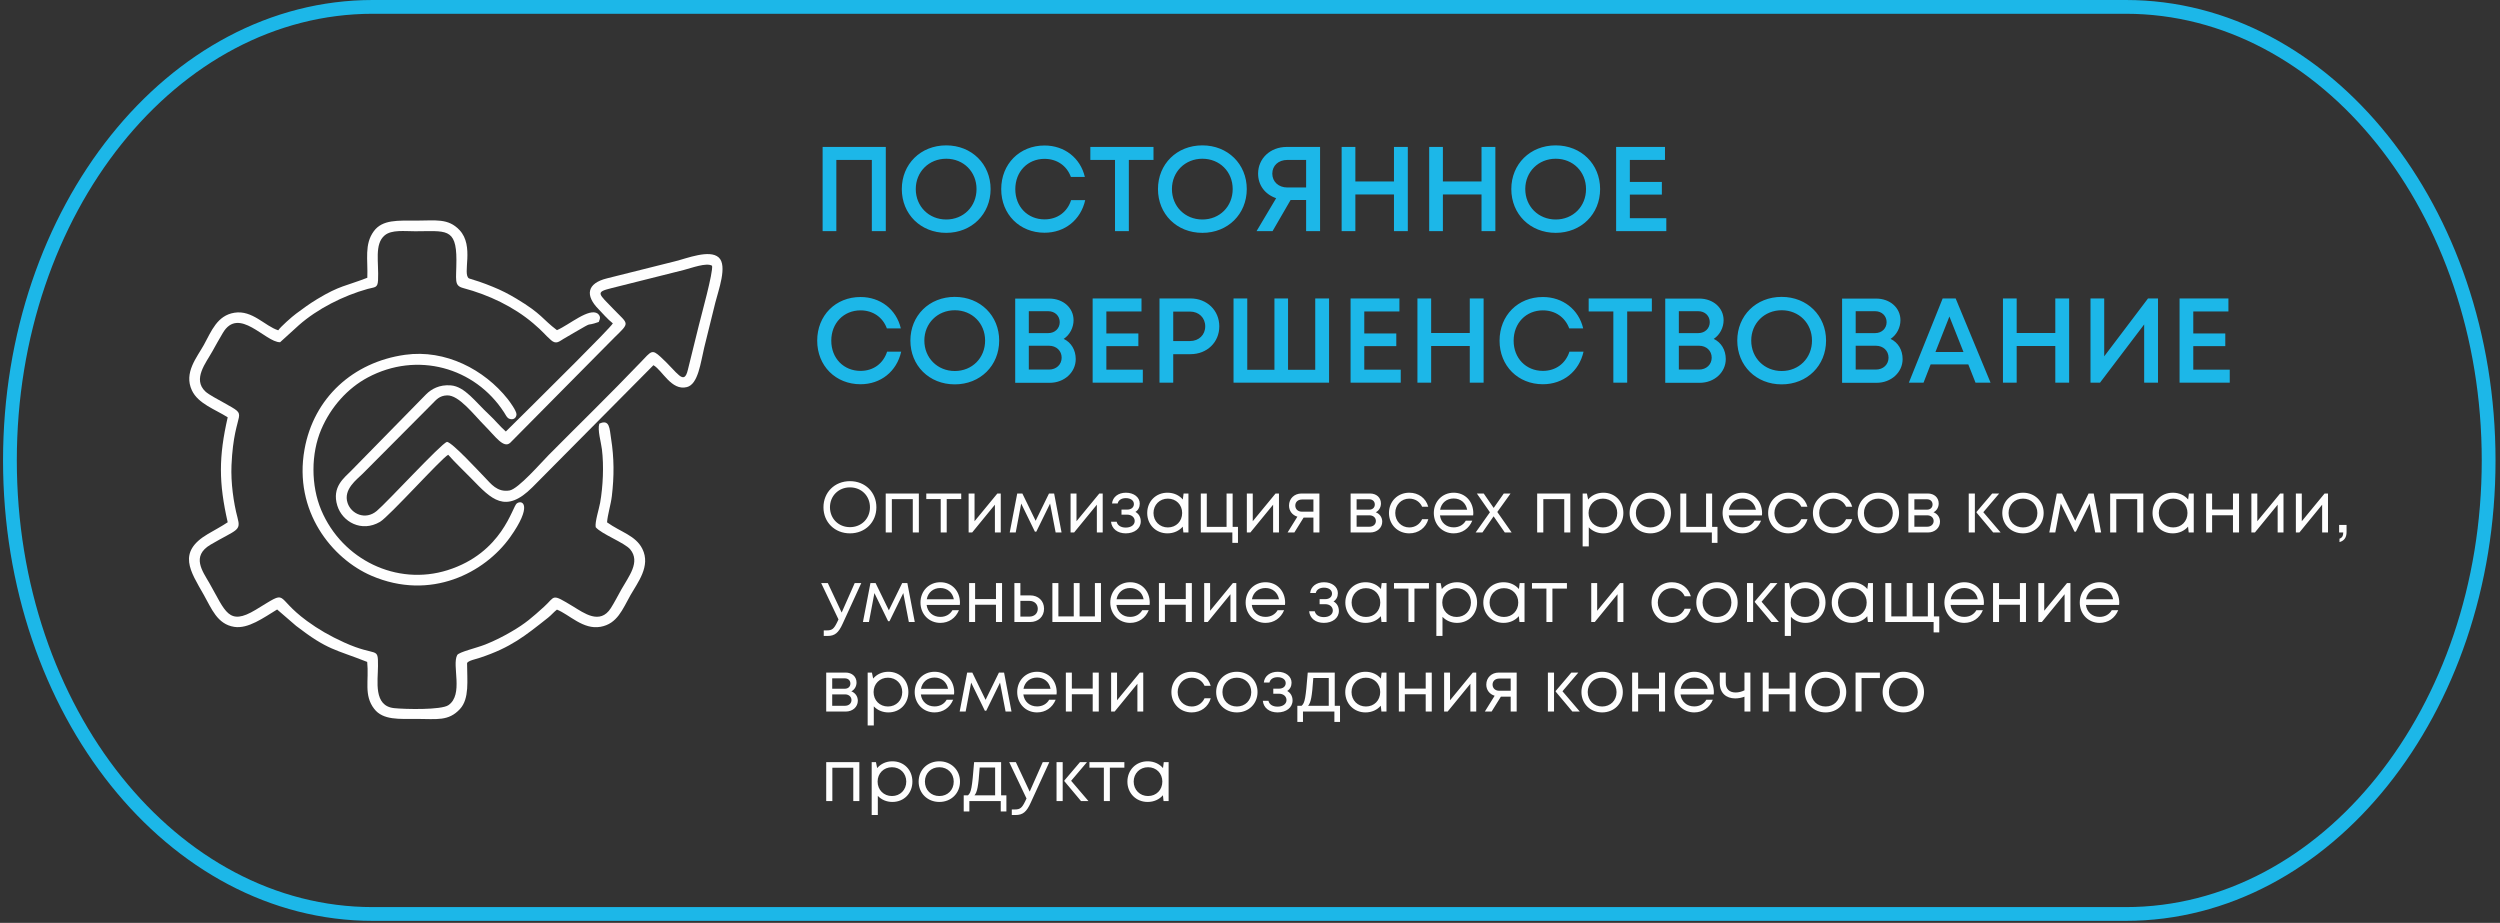
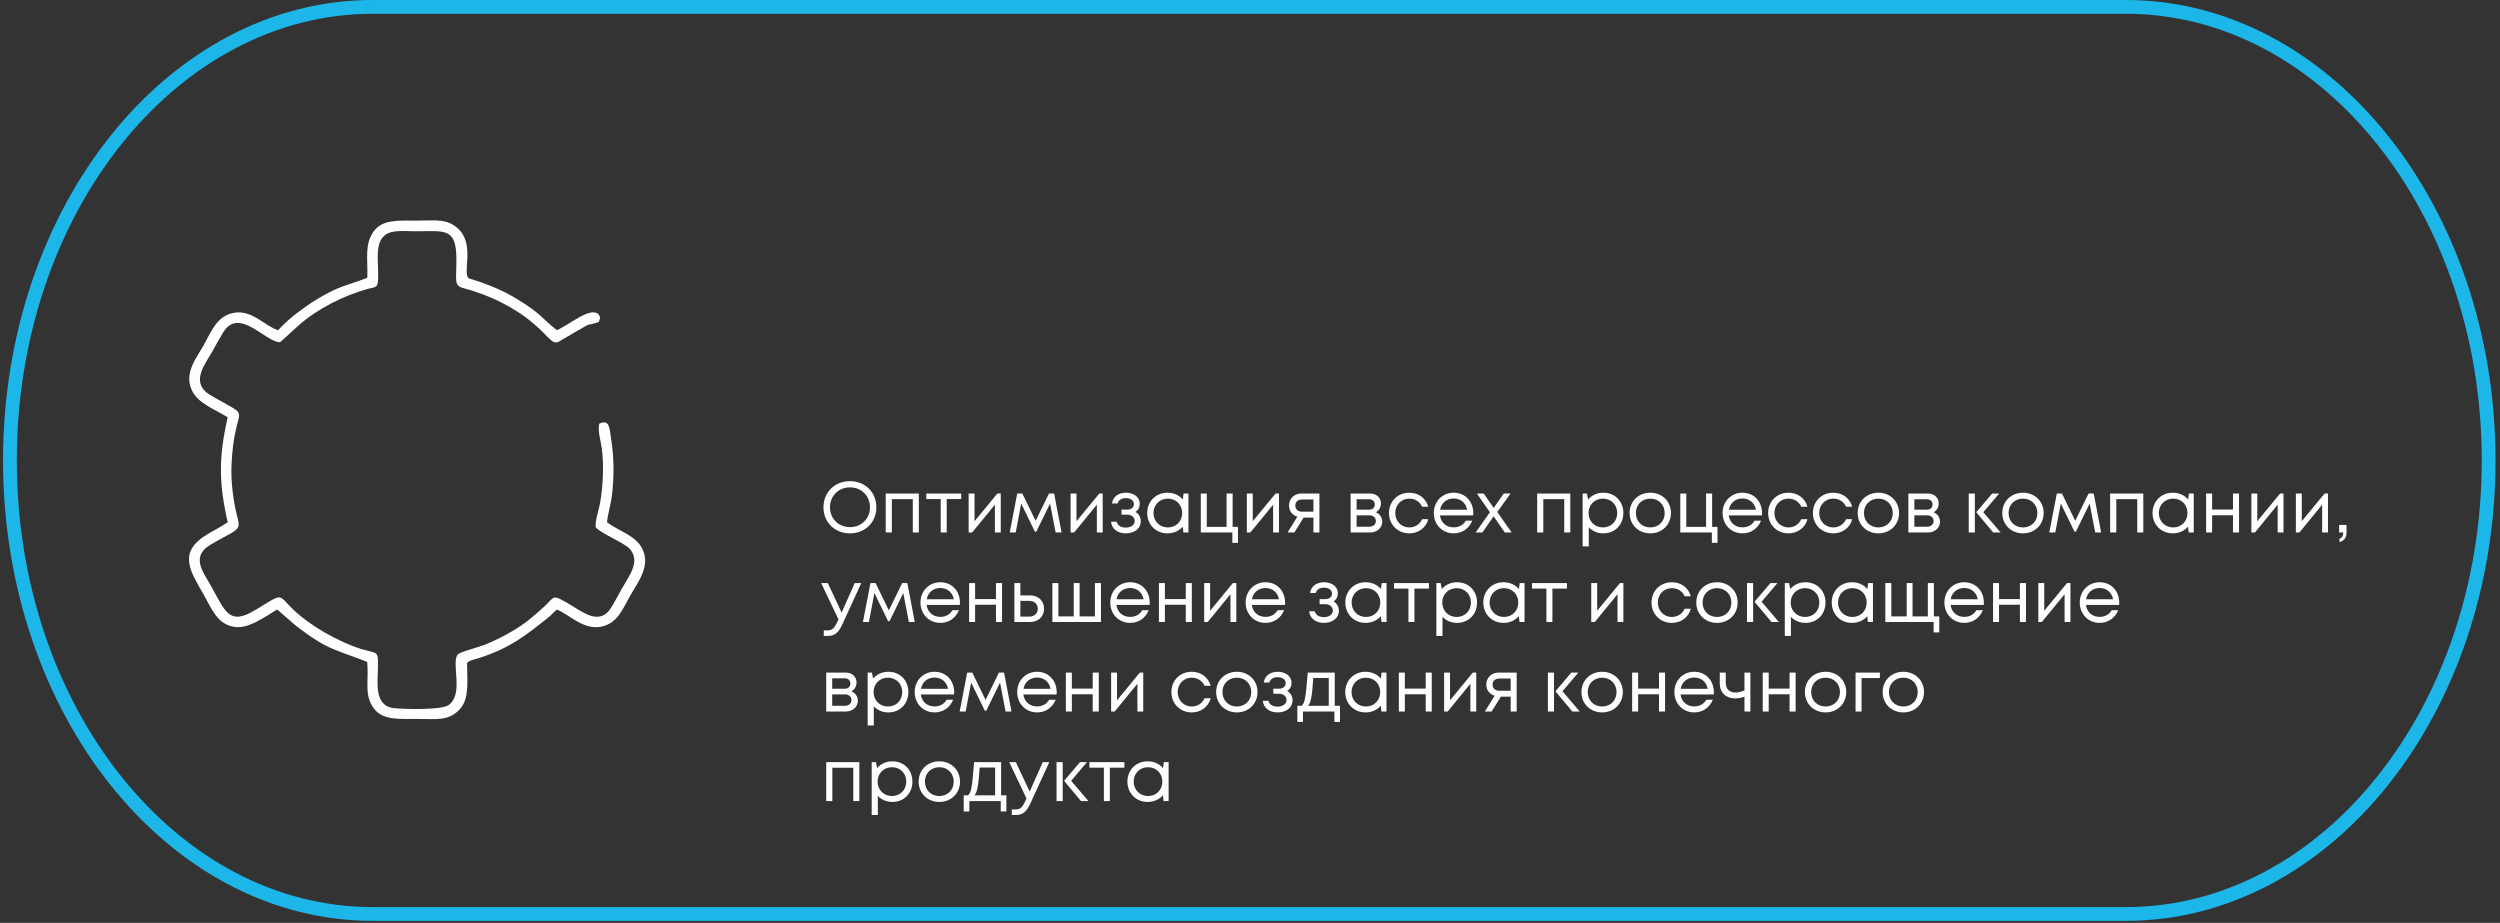
<svg xmlns="http://www.w3.org/2000/svg" width="363" height="134" viewBox="0 0 363 134" fill="none">
  <rect x="0" y="0" width="363" height="134" fill="#333333" stroke="none" />
  <path d="M308.666 1H54.125C25.028 1 1.441 30.484 1.441 66.855C1.441 103.226 25.028 132.71 54.125 132.71H308.666C337.762 132.71 361.35 103.226 361.35 66.855C361.35 30.484 337.762 1 308.666 1Z" stroke="#1CB7E8" stroke-width="2" stroke-miterlimit="22.926" />
-   <path d="M119.444 21.335H128.617V33.565H126.59V23.222H121.436V33.565H119.444V21.335ZM137.389 33.81C133.668 33.81 130.942 31.084 130.942 27.45C130.942 23.834 133.668 21.108 137.389 21.108C141.093 21.108 143.836 23.834 143.836 27.45C143.836 31.084 141.093 33.81 137.389 33.81ZM137.389 31.871C139.905 31.871 141.792 29.984 141.792 27.45C141.792 24.934 139.905 23.048 137.389 23.048C134.873 23.048 132.969 24.952 132.969 27.45C132.969 29.966 134.873 31.871 137.389 31.871ZM151.666 33.792C148.05 33.792 145.377 31.119 145.377 27.468C145.377 23.799 148.05 21.126 151.666 21.126C154.549 21.126 156.873 22.925 157.519 25.686H155.492C154.898 24.061 153.466 23.065 151.666 23.065C149.22 23.065 147.421 24.917 147.421 27.468C147.421 30.019 149.22 31.853 151.666 31.853C153.536 31.853 154.968 30.787 155.527 29.058H157.572C156.925 31.941 154.601 33.792 151.666 33.792ZM167.489 21.335V23.222H163.908V33.565H161.899V23.222H158.317V21.335H167.489ZM174.584 33.81C170.863 33.81 168.137 31.084 168.137 27.45C168.137 23.834 170.863 21.108 174.584 21.108C178.288 21.108 181.031 23.834 181.031 27.45C181.031 31.084 178.288 33.81 174.584 33.81ZM174.584 31.871C177.1 31.871 178.987 29.984 178.987 27.45C178.987 24.934 177.1 23.048 174.584 23.048C172.068 23.048 170.164 24.952 170.164 27.45C170.164 29.966 172.068 31.871 174.584 31.871ZM186.835 21.335H191.674V33.565H189.648V29.04H187.394L184.773 33.565H182.449L185.297 28.778C183.672 28.219 182.676 26.891 182.676 25.214C182.676 23.013 184.441 21.335 186.835 21.335ZM186.922 27.223H189.648V23.222H186.922C185.629 23.222 184.738 24.044 184.738 25.214C184.738 26.385 185.647 27.223 186.922 27.223ZM202.406 21.335H204.415V33.565H202.406V28.237H196.798V33.565H194.806V21.335H196.798V26.35H202.406V21.335ZM215.117 21.335H217.126V33.565H215.117V28.237H209.509V33.565H207.517V21.335H209.509V26.35H215.117V21.335ZM225.889 33.81C222.167 33.81 219.442 31.084 219.442 27.45C219.442 23.834 222.167 21.108 225.889 21.108C229.593 21.108 232.336 23.834 232.336 27.45C232.336 31.084 229.593 33.81 225.889 33.81ZM225.889 31.871C228.404 31.871 230.291 29.984 230.291 27.45C230.291 24.934 228.404 23.048 225.889 23.048C223.373 23.048 221.468 24.952 221.468 27.45C221.468 29.966 223.373 31.871 225.889 31.871ZM236.654 31.678H241.948V33.565H234.662V21.335H241.756V23.222H236.654V26.42H241.301V28.254H236.654V31.678ZM124.948 55.792C121.331 55.792 118.658 53.119 118.658 49.468C118.658 45.799 121.331 43.126 124.948 43.126C127.83 43.126 130.154 44.925 130.8 47.686H128.774C128.18 46.061 126.747 45.065 124.948 45.065C122.502 45.065 120.702 46.917 120.702 49.468C120.702 52.019 122.502 53.853 124.948 53.853C126.817 53.853 128.25 52.787 128.809 51.058H130.853C130.206 53.941 127.883 55.792 124.948 55.792ZM138.635 55.81C134.913 55.81 132.188 53.084 132.188 49.45C132.188 45.834 134.913 43.108 138.635 43.108C142.339 43.108 145.082 45.834 145.082 49.45C145.082 53.084 142.339 55.81 138.635 55.81ZM138.635 53.871C141.151 53.871 143.038 51.984 143.038 49.45C143.038 46.934 141.151 45.048 138.635 45.048C136.119 45.048 134.215 46.952 134.215 49.45C134.215 51.966 136.119 53.871 138.635 53.871ZM154.449 49.206C155.55 49.73 156.196 50.831 156.196 52.141C156.196 54.063 154.537 55.583 152.423 55.583H147.408V43.353H152.335C154.379 43.353 155.882 44.698 155.882 46.498C155.882 47.546 155.34 48.629 154.449 49.206ZM153.873 46.777C153.873 45.869 153.174 45.187 152.213 45.187H149.383V48.367H152.213C153.174 48.367 153.873 47.686 153.873 46.777ZM152.318 53.661C153.383 53.661 154.152 52.927 154.152 51.931C154.152 50.935 153.383 50.202 152.318 50.202H149.383V53.661H152.318ZM160.644 53.678H165.938V55.565H158.652V43.335H165.745V45.222H160.644V48.42H165.291V50.254H160.644V53.678ZM172.868 43.335C175.244 43.335 177.043 45.065 177.043 47.389C177.043 49.695 175.261 51.425 172.868 51.425H170.352V55.565H168.36V43.335H172.868ZM172.78 49.52C174.091 49.52 174.999 48.612 174.999 47.389C174.999 46.148 174.091 45.24 172.78 45.24H170.352V49.52H172.78ZM190.972 43.335H192.981V55.565H179.109V43.335H181.101V53.696H185.049V43.335H187.024V53.696H190.972V43.335ZM198.094 53.678H203.388V55.565H196.103V43.335H203.196V45.222H198.094V48.42H202.742V50.254H198.094V53.678ZM213.411 43.335H215.42V55.565H213.411V50.237H207.802V55.565H205.811V43.335H207.802V48.35H213.411V43.335ZM224.025 55.792C220.409 55.792 217.736 53.119 217.736 49.468C217.736 45.799 220.409 43.126 224.025 43.126C226.908 43.126 229.232 44.925 229.878 47.686H227.851C227.257 46.061 225.825 45.065 224.025 45.065C221.579 45.065 219.78 46.917 219.78 49.468C219.78 52.019 221.579 53.853 224.025 53.853C225.895 53.853 227.327 52.787 227.886 51.058H229.93C229.284 53.941 226.96 55.792 224.025 55.792ZM239.848 43.335V45.222H236.267V55.565H234.258V45.222H230.676V43.335H239.848ZM248.835 49.206C249.936 49.73 250.582 50.831 250.582 52.141C250.582 54.063 248.922 55.583 246.808 55.583H241.794V43.353H246.721C248.765 43.353 250.268 44.698 250.268 46.498C250.268 47.546 249.726 48.629 248.835 49.206ZM248.258 46.777C248.258 45.869 247.56 45.187 246.599 45.187H243.768V48.367H246.599C247.56 48.367 248.258 47.686 248.258 46.777ZM246.703 53.661C247.769 53.661 248.538 52.927 248.538 51.931C248.538 50.935 247.769 50.202 246.703 50.202H243.768V53.661H246.703ZM258.698 55.81C254.977 55.81 252.251 53.084 252.251 49.45C252.251 45.834 254.977 43.108 258.698 43.108C262.402 43.108 265.145 45.834 265.145 49.45C265.145 53.084 262.402 55.81 258.698 55.81ZM258.698 53.871C261.214 53.871 263.101 51.984 263.101 49.45C263.101 46.934 261.214 45.048 258.698 45.048C256.183 45.048 254.278 46.952 254.278 49.45C254.278 51.966 256.183 53.871 258.698 53.871ZM274.513 49.206C275.614 49.73 276.26 50.831 276.26 52.141C276.26 54.063 274.6 55.583 272.486 55.583H267.472V43.353H272.399C274.443 43.353 275.946 44.698 275.946 46.498C275.946 47.546 275.404 48.629 274.513 49.206ZM273.936 46.777C273.936 45.869 273.237 45.187 272.277 45.187H269.446V48.367H272.277C273.237 48.367 273.936 47.686 273.936 46.777ZM272.381 53.661C273.447 53.661 274.216 52.927 274.216 51.931C274.216 50.935 273.447 50.202 272.381 50.202H269.446V53.661H272.381ZM286.845 55.565L285.797 52.91H280.328L279.298 55.565H277.166L282.075 43.335H283.962L289.029 55.565H286.845ZM283.054 45.956L281.027 51.11H285.098L283.054 45.956ZM298.429 43.335H300.439V55.565H298.429V50.237H292.821V55.565H290.83V43.335H292.821V48.35H298.429V43.335ZM311.892 43.335H313.342V55.565H311.333V47.109L304.921 55.565H303.541V43.335H305.532V51.739L311.892 43.335ZM318.465 53.678H323.759V55.565H316.473V43.335H323.567V45.222H318.465V48.42H323.112V50.254H318.465V53.678Z" fill="#1CB7E8" />
  <path d="M123.414 77.443C121.192 77.443 119.567 75.818 119.567 73.659C119.567 71.489 121.192 69.864 123.414 69.864C125.637 69.864 127.251 71.489 127.251 73.659C127.251 75.818 125.637 77.443 123.414 77.443ZM123.414 76.542C125.081 76.542 126.318 75.305 126.318 73.659C126.318 72.002 125.081 70.766 123.414 70.766C121.748 70.766 120.511 72.013 120.511 73.659C120.511 75.294 121.748 76.542 123.414 76.542ZM128.606 71.657H133.417V77.317H132.537V72.474H129.497V77.317H128.606V71.657ZM139.57 71.657V72.464H137.463V77.317H136.592V72.464H134.496V71.657H139.57ZM144.817 71.657H145.31V77.317H144.46V73.281L141.158 77.317H140.645V71.657H141.504V75.682L144.817 71.657ZM154.138 77.317H153.279L152.472 73.114L150.469 77.202H150.27L148.278 73.114L147.482 77.317H146.612L147.702 71.657H148.446L150.375 75.619L152.314 71.657H153.059L154.138 77.317ZM159.62 71.657H160.113V77.317H159.263V73.281L155.961 77.317H155.448V71.657H156.307V75.682L159.62 71.657ZM164.864 74.33C165.356 74.602 165.639 75.095 165.639 75.713C165.639 76.73 164.727 77.443 163.459 77.443C162.264 77.443 161.425 76.783 161.32 75.755H162.138C162.253 76.279 162.746 76.605 163.459 76.605C164.224 76.605 164.759 76.217 164.759 75.65C164.759 75.116 164.308 74.728 163.668 74.728H162.84V73.994H163.668C164.256 73.994 164.643 73.669 164.643 73.187C164.643 72.673 164.172 72.328 163.469 72.328C162.84 72.328 162.39 72.621 162.285 73.103H161.467C161.561 72.16 162.379 71.541 163.48 71.541C164.643 71.541 165.492 72.202 165.492 73.124C165.492 73.648 165.272 74.078 164.864 74.33ZM171.859 71.657H172.561V77.317H171.827L171.733 76.468C171.209 77.076 170.433 77.443 169.51 77.443C167.833 77.443 166.575 76.175 166.575 74.497C166.575 72.799 167.833 71.541 169.51 71.541C170.433 71.541 171.219 71.908 171.743 72.527L171.859 71.657ZM169.573 76.584C170.779 76.584 171.649 75.692 171.649 74.487C171.649 73.292 170.779 72.401 169.573 72.401C168.378 72.401 167.487 73.302 167.487 74.487C167.487 75.682 168.378 76.584 169.573 76.584ZM178.979 76.5H179.754V78.827H178.937V77.317H174.356V71.657H175.226V76.5H178.098V71.657H178.979V76.5ZM185.213 71.657H185.706V77.317H184.856V73.281L181.554 77.317H181.041V71.657H181.9V75.682L185.213 71.657ZM188.978 71.657H191.578V77.317H190.708V75.158H189.282L187.941 77.317H186.955L188.381 75.022C187.637 74.801 187.165 74.183 187.165 73.407C187.165 72.401 187.93 71.657 188.978 71.657ZM189.052 74.298H190.708V72.527H189.062C188.465 72.527 188.077 72.883 188.077 73.407C188.077 73.931 188.465 74.298 189.052 74.298ZM199.758 74.382C200.324 74.592 200.701 75.116 200.701 75.745C200.701 76.646 199.947 77.317 198.951 77.317H196.11V71.657H198.93C199.863 71.657 200.513 72.254 200.513 73.103C200.513 73.669 200.209 74.162 199.758 74.382ZM199.622 73.25C199.622 72.799 199.297 72.495 198.804 72.495H196.98V74.005H198.804C199.297 74.005 199.622 73.701 199.622 73.25ZM198.846 76.479C199.391 76.479 199.779 76.133 199.779 75.65C199.779 75.168 199.391 74.822 198.835 74.822H196.98V76.479H198.846ZM204.624 77.443C202.947 77.443 201.679 76.175 201.679 74.487C201.679 72.799 202.947 71.541 204.624 71.541C205.977 71.541 207.035 72.338 207.381 73.575H206.49C206.165 72.841 205.463 72.401 204.624 72.401C203.461 72.401 202.591 73.313 202.591 74.487C202.591 75.671 203.471 76.584 204.624 76.584C205.452 76.584 206.144 76.143 206.49 75.388H207.392C207.046 76.636 205.966 77.443 204.624 77.443ZM213.924 74.518C213.924 74.623 213.913 74.728 213.903 74.833H209.081C209.217 75.881 210.003 76.573 211.072 76.573C211.859 76.573 212.488 76.206 212.834 75.598H213.777C213.295 76.762 212.299 77.443 211.072 77.443C209.427 77.443 208.19 76.175 208.19 74.487C208.19 72.81 209.427 71.541 211.072 71.541C212.792 71.541 213.924 72.862 213.924 74.518ZM211.072 72.38C210.045 72.38 209.28 73.03 209.102 74.015H213.033C212.844 73.009 212.079 72.38 211.072 72.38ZM219.493 77.317H218.497L216.872 74.969L215.247 77.317H214.262L216.337 74.382L214.44 71.657H215.436L216.882 73.753L218.35 71.657H219.335L217.407 74.34L219.493 77.317ZM223.197 71.657H228.009V77.317H227.129V72.474H224.089V77.317H223.197V71.657ZM232.809 71.541C234.497 71.541 235.713 72.799 235.713 74.487C235.713 76.175 234.497 77.443 232.809 77.443C231.96 77.443 231.216 77.118 230.692 76.563V79.341H229.8V71.657H230.419L230.597 72.527C231.121 71.908 231.897 71.541 232.809 71.541ZM232.746 76.584C233.941 76.584 234.822 75.692 234.822 74.487C234.822 73.292 233.941 72.401 232.746 72.401C231.541 72.401 230.66 73.302 230.66 74.487C230.66 75.682 231.541 76.584 232.746 76.584ZM239.627 77.443C237.908 77.443 236.618 76.185 236.618 74.487C236.618 72.789 237.908 71.541 239.627 71.541C241.335 71.541 242.625 72.799 242.625 74.487C242.625 76.185 241.335 77.443 239.627 77.443ZM239.627 76.584C240.832 76.584 241.713 75.703 241.713 74.497C241.713 73.281 240.832 72.401 239.627 72.401C238.411 72.401 237.53 73.281 237.53 74.487C237.53 75.703 238.411 76.584 239.627 76.584ZM248.602 76.5H249.378V78.827H248.56V77.317H243.979V71.657H244.849V76.5H247.721V71.657H248.602V76.5ZM255.855 74.518C255.855 74.623 255.845 74.728 255.834 74.833H251.012C251.149 75.881 251.935 76.573 253.004 76.573C253.79 76.573 254.419 76.206 254.765 75.598H255.709C255.226 76.762 254.231 77.443 253.004 77.443C251.358 77.443 250.121 76.175 250.121 74.487C250.121 72.81 251.358 71.541 253.004 71.541C254.723 71.541 255.855 72.862 255.855 74.518ZM253.004 72.38C251.977 72.38 251.211 73.03 251.033 74.015H254.964C254.776 73.009 254.01 72.38 253.004 72.38ZM259.68 77.443C258.003 77.443 256.734 76.175 256.734 74.487C256.734 72.799 258.003 71.541 259.68 71.541C261.032 71.541 262.091 72.338 262.437 73.575H261.546C261.221 72.841 260.519 72.401 259.68 72.401C258.516 72.401 257.646 73.313 257.646 74.487C257.646 75.671 258.527 76.584 259.68 76.584C260.508 76.584 261.2 76.143 261.546 75.388H262.447C262.101 76.636 261.022 77.443 259.68 77.443ZM266.181 77.443C264.503 77.443 263.235 76.175 263.235 74.487C263.235 72.799 264.503 71.541 266.181 71.541C267.533 71.541 268.592 72.338 268.938 73.575H268.047C267.722 72.841 267.019 72.401 266.181 72.401C265.017 72.401 264.147 73.313 264.147 74.487C264.147 75.671 265.027 76.584 266.181 76.584C267.009 76.584 267.701 76.143 268.047 75.388H268.948C268.602 76.636 267.522 77.443 266.181 77.443ZM272.744 77.443C271.025 77.443 269.735 76.185 269.735 74.487C269.735 72.789 271.025 71.541 272.744 71.541C274.453 71.541 275.742 72.799 275.742 74.487C275.742 76.185 274.453 77.443 272.744 77.443ZM272.744 76.584C273.95 76.584 274.83 75.703 274.83 74.497C274.83 73.281 273.95 72.401 272.744 72.401C271.528 72.401 270.647 73.281 270.647 74.487C270.647 75.703 271.528 76.584 272.744 76.584ZM280.744 74.382C281.31 74.592 281.688 75.116 281.688 75.745C281.688 76.646 280.933 77.317 279.937 77.317H277.096V71.657H279.916C280.849 71.657 281.499 72.254 281.499 73.103C281.499 73.669 281.195 74.162 280.744 74.382ZM280.608 73.25C280.608 72.799 280.283 72.495 279.79 72.495H277.966V74.005H279.79C280.283 74.005 280.608 73.701 280.608 73.25ZM279.832 76.479C280.378 76.479 280.765 76.133 280.765 75.65C280.765 75.168 280.378 74.822 279.822 74.822H277.966V76.479H279.832ZM285.859 77.317V71.657H286.75V77.317H285.859ZM287.977 74.372L290.493 77.317H289.413L286.992 74.424V74.33L289.266 71.657H290.283L287.977 74.372ZM293.741 77.443C292.021 77.443 290.732 76.185 290.732 74.487C290.732 72.789 292.021 71.541 293.741 71.541C295.449 71.541 296.739 72.799 296.739 74.487C296.739 76.185 295.449 77.443 293.741 77.443ZM293.741 76.584C294.946 76.584 295.827 75.703 295.827 74.497C295.827 73.281 294.946 72.401 293.741 72.401C292.525 72.401 291.644 73.281 291.644 74.487C291.644 75.703 292.525 76.584 293.741 76.584ZM305.086 77.317H304.226L303.419 73.114L301.417 77.202H301.218L299.226 73.114L298.429 77.317H297.559L298.649 71.657H299.394L301.323 75.619L303.262 71.657H304.006L305.086 77.317ZM306.395 71.657H311.207V77.317H310.326V72.474H307.286V77.317H306.395V71.657ZM317.831 71.657H318.533V77.317H317.799L317.705 76.468C317.181 77.076 316.405 77.443 315.483 77.443C313.805 77.443 312.547 76.175 312.547 74.497C312.547 72.799 313.805 71.541 315.483 71.541C316.405 71.541 317.191 71.908 317.716 72.527L317.831 71.657ZM315.546 76.584C316.751 76.584 317.621 75.692 317.621 74.487C317.621 73.292 316.751 72.401 315.546 72.401C314.351 72.401 313.459 73.302 313.459 74.487C313.459 75.682 314.351 76.584 315.546 76.584ZM324.228 71.657H325.108V77.317H324.228V74.812H321.198V77.317H320.328V71.657H321.198V73.984H324.228V71.657ZM331.073 71.657H331.565V77.317H330.716V73.281L327.414 77.317H326.9V71.657H327.76V75.682L331.073 71.657ZM337.532 71.657H338.025V77.317H337.176V73.281L333.874 77.317H333.36V71.657H334.22V75.682L337.532 71.657ZM339.694 78.712V78.219C340.092 78.083 340.239 77.779 340.239 77.317H339.641V76.217H340.721V77.244C340.721 78.083 340.344 78.533 339.694 78.712ZM124.106 84.657H125.06L122.356 90.558C121.748 91.9 121.213 92.341 120.144 92.341H119.609V91.533H120.06C120.825 91.533 121.087 91.303 121.548 90.359L121.748 89.94L119.232 84.657H120.196L122.209 88.944L124.106 84.657ZM132.825 90.317H131.965L131.158 86.114L129.155 90.202H128.956L126.965 86.114L126.168 90.317H125.298L126.388 84.657H127.132L129.061 88.619L131 84.657H131.745L132.825 90.317ZM139.387 87.518C139.387 87.623 139.376 87.728 139.366 87.833H134.544C134.68 88.881 135.466 89.573 136.535 89.573C137.322 89.573 137.951 89.206 138.296 88.598H139.24C138.758 89.762 137.762 90.443 136.535 90.443C134.89 90.443 133.653 89.175 133.653 87.487C133.653 85.81 134.89 84.541 136.535 84.541C138.255 84.541 139.387 85.862 139.387 87.518ZM136.535 85.38C135.508 85.38 134.743 86.03 134.565 87.015H138.496C138.307 86.009 137.542 85.38 136.535 85.38ZM144.616 84.657H145.497V90.317H144.616V87.812H141.586V90.317H140.716V84.657H141.586V86.984H144.616V84.657ZM149.574 86.449C150.758 86.449 151.597 87.235 151.597 88.388C151.597 89.531 150.758 90.317 149.574 90.317H147.289V84.657H148.159V86.449H149.574ZM149.459 89.531C150.192 89.531 150.685 89.07 150.685 88.388C150.685 87.718 150.192 87.246 149.459 87.246H148.159V89.531H149.459ZM158.981 84.657H159.861V90.317H152.806V84.657H153.677V89.5H155.909V84.657H156.759V89.5H158.981V84.657ZM166.945 87.518C166.945 87.623 166.935 87.728 166.924 87.833H162.102C162.238 88.881 163.025 89.573 164.094 89.573C164.88 89.573 165.509 89.206 165.855 88.598H166.799C166.316 89.762 165.32 90.443 164.094 90.443C162.448 90.443 161.211 89.175 161.211 87.487C161.211 85.81 162.448 84.541 164.094 84.541C165.813 84.541 166.945 85.862 166.945 87.518ZM164.094 85.38C163.067 85.38 162.301 86.03 162.123 87.015H166.054C165.866 86.009 165.1 85.38 164.094 85.38ZM172.175 84.657H173.055V90.317H172.175V87.812H169.145V90.317H168.275V84.657H169.145V86.984H172.175V84.657ZM179.019 84.657H179.512V90.317H178.663V86.281L175.361 90.317H174.847V84.657H175.707V88.682L179.019 84.657ZM186.601 87.518C186.601 87.623 186.59 87.728 186.58 87.833H181.758C181.894 88.881 182.68 89.573 183.749 89.573C184.536 89.573 185.165 89.206 185.51 88.598H186.454C185.972 89.762 184.976 90.443 183.749 90.443C182.104 90.443 180.867 89.175 180.867 87.487C180.867 85.81 182.104 84.541 183.749 84.541C185.469 84.541 186.601 85.862 186.601 87.518ZM183.749 85.38C182.722 85.38 181.957 86.03 181.779 87.015H185.71C185.521 86.009 184.756 85.38 183.749 85.38ZM193.63 87.33C194.123 87.602 194.406 88.095 194.406 88.713C194.406 89.73 193.494 90.443 192.225 90.443C191.03 90.443 190.192 89.783 190.087 88.755H190.904C191.02 89.279 191.513 89.605 192.225 89.605C192.991 89.605 193.525 89.217 193.525 88.65C193.525 88.116 193.074 87.728 192.435 87.728H191.607V86.994H192.435C193.022 86.994 193.41 86.669 193.41 86.187C193.41 85.673 192.938 85.328 192.236 85.328C191.607 85.328 191.156 85.621 191.051 86.103H190.234C190.328 85.16 191.146 84.541 192.246 84.541C193.41 84.541 194.259 85.202 194.259 86.124C194.259 86.648 194.039 87.078 193.63 87.33ZM200.625 84.657H201.327V90.317H200.594L200.499 89.468C199.975 90.076 199.199 90.443 198.277 90.443C196.6 90.443 195.342 89.175 195.342 87.497C195.342 85.799 196.6 84.541 198.277 84.541C199.199 84.541 199.986 84.908 200.51 85.527L200.625 84.657ZM198.34 89.584C199.545 89.584 200.415 88.692 200.415 87.487C200.415 86.292 199.545 85.401 198.34 85.401C197.145 85.401 196.254 86.302 196.254 87.487C196.254 88.682 197.145 89.584 198.34 89.584ZM207.483 84.657V85.464H205.376V90.317H204.506V85.464H202.409V84.657H207.483ZM211.567 84.541C213.255 84.541 214.471 85.799 214.471 87.487C214.471 89.175 213.255 90.443 211.567 90.443C210.718 90.443 209.973 90.118 209.449 89.563V92.341H208.558V84.657H209.177L209.355 85.527C209.879 84.908 210.655 84.541 211.567 84.541ZM211.504 89.584C212.699 89.584 213.58 88.692 213.58 87.487C213.58 86.292 212.699 85.401 211.504 85.401C210.298 85.401 209.418 86.302 209.418 87.487C209.418 88.682 210.298 89.584 211.504 89.584ZM220.659 84.657H221.362V90.317H220.628L220.534 89.468C220.009 90.076 219.234 90.443 218.311 90.443C216.634 90.443 215.376 89.175 215.376 87.497C215.376 85.799 216.634 84.541 218.311 84.541C219.234 84.541 220.02 84.908 220.544 85.527L220.659 84.657ZM218.374 89.584C219.58 89.584 220.45 88.692 220.45 87.487C220.45 86.292 219.58 85.401 218.374 85.401C217.179 85.401 216.288 86.302 216.288 87.487C216.288 88.682 217.179 89.584 218.374 89.584ZM227.517 84.657V85.464H225.41V90.317H224.54V85.464H222.444V84.657H227.517ZM235.222 84.657H235.714V90.317H234.865V86.281L231.563 90.317H231.049V84.657H231.909V88.682L235.222 84.657ZM242.748 90.443C241.07 90.443 239.802 89.175 239.802 87.487C239.802 85.799 241.07 84.541 242.748 84.541C244.1 84.541 245.159 85.338 245.505 86.575H244.614C244.289 85.841 243.586 85.401 242.748 85.401C241.584 85.401 240.714 86.313 240.714 87.487C240.714 88.671 241.594 89.584 242.748 89.584C243.576 89.584 244.268 89.143 244.614 88.388H245.515C245.169 89.636 244.089 90.443 242.748 90.443ZM249.311 90.443C247.592 90.443 246.303 89.185 246.303 87.487C246.303 85.789 247.592 84.541 249.311 84.541C251.02 84.541 252.309 85.799 252.309 87.487C252.309 89.185 251.02 90.443 249.311 90.443ZM249.311 89.584C250.517 89.584 251.397 88.703 251.397 87.497C251.397 86.281 250.517 85.401 249.311 85.401C248.095 85.401 247.215 86.281 247.215 87.487C247.215 88.703 248.095 89.584 249.311 89.584ZM253.663 90.317V84.657H254.554V90.317H253.663ZM255.781 87.372L258.297 90.317H257.217L254.796 87.424V87.33L257.07 84.657H258.087L255.781 87.372ZM262.159 84.541C263.847 84.541 265.063 85.799 265.063 87.487C265.063 89.175 263.847 90.443 262.159 90.443C261.31 90.443 260.566 90.118 260.042 89.563V92.341H259.151V84.657H259.769L259.947 85.527C260.471 84.908 261.247 84.541 262.159 84.541ZM262.096 89.584C263.291 89.584 264.172 88.692 264.172 87.487C264.172 86.292 263.291 85.401 262.096 85.401C260.891 85.401 260.01 86.302 260.01 87.487C260.01 88.682 260.891 89.584 262.096 89.584ZM271.252 84.657H271.954V90.317H271.22L271.126 89.468C270.602 90.076 269.826 90.443 268.903 90.443C267.226 90.443 265.968 89.175 265.968 87.497C265.968 85.799 267.226 84.541 268.903 84.541C269.826 84.541 270.612 84.908 271.136 85.527L271.252 84.657ZM268.966 89.584C270.172 89.584 271.042 88.692 271.042 87.487C271.042 86.292 270.172 85.401 268.966 85.401C267.771 85.401 266.88 86.302 266.88 87.487C266.88 88.682 267.771 89.584 268.966 89.584ZM280.804 89.5H281.58V91.827H280.762V90.317H273.749V84.657H274.619V89.5H276.852V84.657H277.701V89.5H279.923V84.657H280.804V89.5ZM288.062 87.518C288.062 87.623 288.051 87.728 288.041 87.833H283.219C283.355 88.881 284.141 89.573 285.21 89.573C285.996 89.573 286.625 89.206 286.971 88.598H287.915C287.433 89.762 286.437 90.443 285.21 90.443C283.564 90.443 282.327 89.175 282.327 87.487C282.327 85.81 283.564 84.541 285.21 84.541C286.929 84.541 288.062 85.862 288.062 87.518ZM285.21 85.38C284.183 85.38 283.418 86.03 283.239 87.015H287.171C286.982 86.009 286.217 85.38 285.21 85.38ZM293.291 84.657H294.171V90.317H293.291V87.812H290.261V90.317H289.391V84.657H290.261V86.984H293.291V84.657ZM300.136 84.657H300.628V90.317H299.779V86.281L296.477 90.317H295.964V84.657H296.823V88.682L300.136 84.657ZM307.717 87.518C307.717 87.623 307.707 87.728 307.696 87.833H302.874C303.01 88.881 303.796 89.573 304.866 89.573C305.652 89.573 306.281 89.206 306.627 88.598H307.57C307.088 89.762 306.092 90.443 304.866 90.443C303.22 90.443 301.983 89.175 301.983 87.487C301.983 85.81 303.22 84.541 304.866 84.541C306.585 84.541 307.717 85.862 307.717 87.518ZM304.866 85.38C303.838 85.38 303.073 86.03 302.895 87.015H306.826C306.637 86.009 305.872 85.38 304.866 85.38ZM123.614 100.382C124.18 100.592 124.557 101.116 124.557 101.745C124.557 102.646 123.802 103.317 122.806 103.317H119.966V97.657H122.785C123.718 97.657 124.368 98.254 124.368 99.103C124.368 99.669 124.064 100.162 123.614 100.382ZM123.477 99.25C123.477 98.799 123.152 98.495 122.66 98.495H120.836V100.005H122.66C123.152 100.005 123.477 99.701 123.477 99.25ZM122.702 102.479C123.247 102.479 123.635 102.133 123.635 101.651C123.635 101.168 123.247 100.822 122.691 100.822H120.836V102.479H122.702ZM128.994 97.541C130.681 97.541 131.897 98.799 131.897 100.487C131.897 102.175 130.681 103.443 128.994 103.443C128.144 103.443 127.4 103.118 126.876 102.563V105.341H125.985V97.657H126.603L126.782 98.527C127.306 97.908 128.082 97.541 128.994 97.541ZM128.931 102.584C130.126 102.584 131.006 101.692 131.006 100.487C131.006 99.292 130.126 98.401 128.931 98.401C127.725 98.401 126.845 99.302 126.845 100.487C126.845 101.682 127.725 102.584 128.931 102.584ZM138.547 100.518C138.547 100.623 138.537 100.728 138.526 100.833H133.704C133.84 101.881 134.627 102.573 135.696 102.573C136.482 102.573 137.111 102.206 137.457 101.598H138.401C137.918 102.762 136.922 103.443 135.696 103.443C134.05 103.443 132.813 102.175 132.813 100.487C132.813 98.81 134.05 97.541 135.696 97.541C137.415 97.541 138.547 98.862 138.547 100.518ZM135.696 98.38C134.669 98.38 133.903 99.03 133.725 100.015H137.656C137.468 99.009 136.702 98.38 135.696 98.38ZM146.87 103.317H146.01L145.203 99.114L143.201 103.202H143.002L141.01 99.114L140.213 103.317H139.343L140.433 97.657H141.178L143.107 101.619L145.046 97.657H145.79L146.87 103.317ZM153.432 100.518C153.432 100.623 153.422 100.728 153.411 100.833H148.589C148.725 101.881 149.512 102.573 150.581 102.573C151.367 102.573 151.996 102.206 152.342 101.598H153.285C152.803 102.762 151.807 103.443 150.581 103.443C148.935 103.443 147.698 102.175 147.698 100.487C147.698 98.81 148.935 97.541 150.581 97.541C152.3 97.541 153.432 98.862 153.432 100.518ZM150.581 98.38C149.553 98.38 148.788 99.03 148.61 100.015H152.541C152.352 99.009 151.587 98.38 150.581 98.38ZM158.661 97.657H159.542V103.317H158.661V100.812H155.632V103.317H154.762V97.657H155.632V99.984H158.661V97.657ZM165.506 97.657H165.999V103.317H165.15V99.281L161.848 103.317H161.334V97.657H162.194V101.682L165.506 97.657ZM173.032 103.443C171.355 103.443 170.087 102.175 170.087 100.487C170.087 98.799 171.355 97.541 173.032 97.541C174.385 97.541 175.443 98.338 175.789 99.575H174.898C174.573 98.841 173.871 98.401 173.032 98.401C171.869 98.401 170.999 99.313 170.999 100.487C170.999 101.672 171.879 102.584 173.032 102.584C173.86 102.584 174.552 102.143 174.898 101.388H175.8C175.454 102.636 174.374 103.443 173.032 103.443ZM179.596 103.443C177.877 103.443 176.587 102.185 176.587 100.487C176.587 98.789 177.877 97.541 179.596 97.541C181.304 97.541 182.594 98.799 182.594 100.487C182.594 102.185 181.304 103.443 179.596 103.443ZM179.596 102.584C180.801 102.584 181.682 101.703 181.682 100.497C181.682 99.281 180.801 98.401 179.596 98.401C178.38 98.401 177.499 99.281 177.499 100.487C177.499 101.703 178.38 102.584 179.596 102.584ZM186.904 100.33C187.397 100.602 187.68 101.095 187.68 101.713C187.68 102.73 186.768 103.443 185.5 103.443C184.304 103.443 183.466 102.783 183.361 101.755H184.179C184.294 102.28 184.787 102.604 185.5 102.604C186.265 102.604 186.799 102.217 186.799 101.651C186.799 101.116 186.349 100.728 185.709 100.728H184.881V99.994H185.709C186.296 99.994 186.684 99.669 186.684 99.187C186.684 98.673 186.212 98.328 185.51 98.328C184.881 98.328 184.43 98.621 184.325 99.103H183.508C183.602 98.16 184.42 97.541 185.52 97.541C186.684 97.541 187.533 98.202 187.533 99.124C187.533 99.648 187.313 100.078 186.904 100.33ZM193.805 102.479H194.57V104.827H193.752V103.317H189.192V104.827H188.375V102.479H188.993C189.475 102.059 189.58 101.409 189.884 97.657H193.805V102.479ZM190.691 98.443C190.503 101.21 190.335 102.017 189.937 102.479H192.935V98.443H190.691ZM200.615 97.657H201.317V103.317H200.583L200.489 102.468C199.965 103.076 199.189 103.443 198.267 103.443C196.589 103.443 195.331 102.175 195.331 100.497C195.331 98.799 196.589 97.541 198.267 97.541C199.189 97.541 199.975 97.908 200.5 98.527L200.615 97.657ZM198.33 102.584C199.535 102.584 200.405 101.692 200.405 100.487C200.405 99.292 199.535 98.401 198.33 98.401C197.135 98.401 196.243 99.302 196.243 100.487C196.243 101.682 197.135 102.584 198.33 102.584ZM207.012 97.657H207.892V103.317H207.012V100.812H203.982V103.317H203.112V97.657H203.982V99.984H207.012V97.657ZM213.857 97.657H214.349V103.317H213.5V99.281L210.198 103.317H209.684V97.657H210.544V101.682L213.857 97.657ZM217.622 97.657H220.222V103.317H219.352V101.158H217.926L216.584 103.317H215.599L217.025 101.022C216.28 100.801 215.809 100.183 215.809 99.407C215.809 98.401 216.574 97.657 217.622 97.657ZM217.696 100.298H219.352V98.527H217.706C217.108 98.527 216.721 98.883 216.721 99.407C216.721 99.931 217.108 100.298 217.696 100.298ZM224.754 103.317V97.657H225.645V103.317H224.754ZM226.871 100.372L229.387 103.317H228.307L225.886 100.424V100.33L228.16 97.657H229.177L226.871 100.372ZM232.635 103.443C230.916 103.443 229.626 102.185 229.626 100.487C229.626 98.789 230.916 97.541 232.635 97.541C234.343 97.541 235.633 98.799 235.633 100.487C235.633 102.185 234.343 103.443 232.635 103.443ZM232.635 102.584C233.84 102.584 234.721 101.703 234.721 100.497C234.721 99.281 233.84 98.401 232.635 98.401C231.419 98.401 230.538 99.281 230.538 100.487C230.538 101.703 231.419 102.584 232.635 102.584ZM240.887 97.657H241.767V103.317H240.887V100.812H237.857V103.317H236.987V97.657H237.857V99.984H240.887V97.657ZM248.853 100.518C248.853 100.623 248.843 100.728 248.832 100.833H244.01C244.146 101.881 244.933 102.573 246.002 102.573C246.788 102.573 247.417 102.206 247.763 101.598H248.706C248.224 102.762 247.228 103.443 246.002 103.443C244.356 103.443 243.119 102.175 243.119 100.487C243.119 98.81 244.356 97.541 246.002 97.541C247.721 97.541 248.853 98.862 248.853 100.518ZM246.002 98.38C244.974 98.38 244.209 99.03 244.031 100.015H247.962C247.773 99.009 247.008 98.38 246.002 98.38ZM253.296 97.657H254.156V103.317H253.296V101.158C252.887 101.315 252.416 101.409 251.954 101.409C250.634 101.409 249.711 100.613 249.711 99.198V97.657H250.581V99.124C250.581 100.036 251.095 100.55 252.017 100.55C252.447 100.55 252.919 100.424 253.296 100.235V97.657ZM259.846 97.657H260.726V103.317H259.846V100.812H256.816V103.317H255.946V97.657H256.816V99.984H259.846V97.657ZM265.076 103.443C263.357 103.443 262.068 102.185 262.068 100.487C262.068 98.789 263.357 97.541 265.076 97.541C266.785 97.541 268.075 98.799 268.075 100.487C268.075 102.185 266.785 103.443 265.076 103.443ZM265.076 102.584C266.282 102.584 267.163 101.703 267.163 100.497C267.163 99.281 266.282 98.401 265.076 98.401C263.86 98.401 262.98 99.281 262.98 100.487C262.98 101.703 263.86 102.584 265.076 102.584ZM272.961 97.657V98.453H270.299V103.317H269.429V97.657H272.961ZM276.368 103.443C274.649 103.443 273.359 102.185 273.359 100.487C273.359 98.789 274.649 97.541 276.368 97.541C278.077 97.541 279.366 98.799 279.366 100.487C279.366 102.185 278.077 103.443 276.368 103.443ZM276.368 102.584C277.574 102.584 278.454 101.703 278.454 100.497C278.454 99.281 277.574 98.401 276.368 98.401C275.152 98.401 274.271 99.281 274.271 100.487C274.271 101.703 275.152 102.584 276.368 102.584ZM119.966 110.657H124.777V116.317H123.897V111.474H120.857V116.317H119.966V110.657ZM129.577 110.541C131.265 110.541 132.481 111.799 132.481 113.487C132.481 115.175 131.265 116.443 129.577 116.443C128.728 116.443 127.984 116.118 127.46 115.563V118.341H126.569V110.657H127.187L127.365 111.527C127.889 110.908 128.665 110.541 129.577 110.541ZM129.514 115.584C130.709 115.584 131.59 114.692 131.59 113.487C131.59 112.292 130.709 111.401 129.514 111.401C128.309 111.401 127.428 112.302 127.428 113.487C127.428 114.682 128.309 115.584 129.514 115.584ZM136.395 116.443C134.676 116.443 133.386 115.185 133.386 113.487C133.386 111.789 134.676 110.541 136.395 110.541C138.103 110.541 139.393 111.799 139.393 113.487C139.393 115.185 138.103 116.443 136.395 116.443ZM136.395 115.584C137.6 115.584 138.481 114.703 138.481 113.497C138.481 112.281 137.6 111.401 136.395 111.401C135.179 111.401 134.298 112.281 134.298 113.487C134.298 114.703 135.179 115.584 136.395 115.584ZM145.362 115.479H146.128V117.827H145.31V116.317H140.75V117.827H139.932V115.479H140.551C141.033 115.059 141.138 114.409 141.442 110.657H145.362V115.479ZM142.249 111.443C142.06 114.21 141.893 115.017 141.494 115.479H144.492V111.443H142.249ZM151.409 110.657H152.363L149.658 116.558C149.05 117.9 148.516 118.341 147.446 118.341H146.912V117.533H147.362C148.128 117.533 148.39 117.303 148.851 116.359L149.05 115.94L146.534 110.657H147.499L149.511 114.944L151.409 110.657ZM153.41 116.317V110.657H154.302V116.317H153.41ZM155.528 113.372L158.044 116.317H156.964L154.543 113.424V113.33L156.817 110.657H157.834L155.528 113.372ZM163.258 110.657V111.464H161.151V116.317H160.281V111.464H158.185V110.657H163.258ZM168.982 110.657H169.684V116.317H168.95L168.856 115.468C168.332 116.076 167.556 116.443 166.634 116.443C164.956 116.443 163.699 115.175 163.699 113.497C163.699 111.799 164.956 110.541 166.634 110.541C167.556 110.541 168.342 110.908 168.867 111.527L168.982 110.657ZM166.697 115.584C167.902 115.584 168.772 114.692 168.772 113.487C168.772 112.292 167.902 111.401 166.697 111.401C165.502 111.401 164.611 112.302 164.611 113.487C164.611 114.682 165.502 115.584 166.697 115.584Z" fill="#FEFEFE" />
  <path fill-rule="evenodd" clip-rule="evenodd" d="M43.408 47.205C46.075 44.858 49.82 42.941 53.406 41.947C54.419 41.666 54.833 41.852 54.892 40.699C55.025 38.102 54.325 35.452 55.863 34.17C56.877 33.325 58.744 33.579 60.28 33.579C64.665 33.58 66.274 32.996 66.271 37.745C66.269 40.692 65.881 41.46 67.26 41.827C70.977 42.816 74.584 44.535 77.417 46.94C78.974 48.262 79.028 48.527 80.011 49.39C80.758 50.047 81.187 49.582 81.822 49.205C82.429 48.844 82.815 48.621 83.415 48.274C86.543 46.46 84.707 47.529 86.939 46.75C87.112 46.295 87.288 46 86.801 45.544C85.553 44.631 82.659 47.167 80.87 47.938C78.714 46.315 78.747 45.624 74.971 43.359C73.886 42.708 72.77 42.128 71.526 41.631C70.847 41.359 70.321 41.147 69.593 40.9L68.1 40.426C67.082 39.809 68.925 35.741 66.719 33.403C65.066 31.651 63.238 32.036 60.419 32.035C57.768 32.035 55.54 31.857 54.28 33.568C52.874 35.475 53.436 37.679 53.335 40.331C50.203 41.551 49.351 41.439 46.069 43.422C44.841 44.163 44.041 44.78 43.001 45.54C42.38 45.995 40.736 47.459 40.401 47.96C38.478 47.361 36.647 44.989 34.039 45.408C31.535 45.809 30.708 48.061 29.605 50.071C28.619 51.867 26.645 54.11 27.872 56.702C28.781 58.623 31.248 59.44 33.062 60.593C31.747 66.358 31.753 70.071 33.062 75.833C32.157 76.44 31.156 76.963 30.179 77.539C25.691 80.184 27.631 82.918 29.587 86.365C30.706 88.337 31.537 90.644 34.018 91.023C36.043 91.332 38.245 89.708 40.24 88.497L43.003 90.883C47.62 94.442 48.639 94.259 53.317 96.111C53.596 98.843 52.789 100.933 54.339 102.935C55.621 104.591 57.959 104.385 60.56 104.386C63.409 104.386 65.119 104.759 66.788 102.948C68.193 101.424 67.819 98.777 67.819 96.296C67.911 95.939 69.139 95.688 69.708 95.499C74.191 94.01 76.211 92.351 79.581 89.687C80.074 89.297 80.425 88.849 80.87 88.516C82.695 89.244 84.671 91.471 87.209 91.009C89.634 90.568 90.374 88.506 91.559 86.394C92.55 84.629 94.528 82.217 93.272 79.7C92.295 77.743 90.163 77.289 88.145 75.845C88.223 74.726 88.692 73.29 88.84 72.038C89.18 69.167 89.181 66.502 88.723 63.644C88.504 62.276 88.548 60.798 87.016 61.52C86.741 62.484 87.258 64.106 87.398 65.231C87.696 67.631 87.556 70.632 87.138 73.008C86.984 73.883 86.359 75.805 86.494 76.546C87.303 77.534 90.721 78.814 91.511 79.773C93.023 81.607 91.283 83.695 90.213 85.606C89.715 86.497 89.219 87.472 88.698 88.293C87.123 90.777 84.754 88.988 83.22 88.061C79.971 86.097 80.695 86.571 78.986 88.11C77.32 89.609 76.312 90.531 74.212 91.741C73.018 92.429 71.876 93.023 70.457 93.586C69.186 94.09 66.623 94.672 66.384 95.118C65.584 96.607 67.344 100.852 65.11 102.39C64.067 103.108 58.824 102.987 57.231 102.822C54.202 102.508 54.876 98.913 54.885 96.715C54.897 93.765 54.786 95.469 49.978 93.286C47.904 92.345 46.206 91.363 44.564 90.159C39.584 86.506 42.169 85.498 37.122 88.545C33.159 90.937 32.747 88.777 30.418 84.693C29.443 82.982 27.708 80.761 30.589 79.075C34.389 76.852 35.019 77.129 34.489 75.167C33.906 73.009 33.506 70.034 33.612 67.581C33.982 58.971 36.49 60.731 32.437 58.441C31.672 58.009 30.314 57.306 29.828 56.85C27.919 55.059 29.922 52.671 30.833 51.019C31.343 50.093 31.822 49.25 32.358 48.341C34.671 44.413 38.526 49.705 40.669 49.693L43.408 47.205Z" fill="#FEFEFE" />
-   <path fill-rule="evenodd" clip-rule="evenodd" d="M64.902 64.154C64.007 64.446 56.252 72.893 54.702 74.192C53.076 75.554 51.019 74.658 50.473 73.043C49.797 71.041 51.859 69.594 52.659 68.785L62.789 58.605C63.324 58.067 63.796 57.446 64.914 57.409C66.647 57.353 68.764 60.19 70.454 61.888C71.912 63.354 73.126 65.163 74.077 64.298L89.202 49.018C91.522 46.754 91.269 47.155 89.109 44.914C86.904 42.625 86.388 42.431 88.752 41.847L99.279 39.204C100.399 38.919 102.57 38.087 103.393 38.585C103.568 39.552 101.803 45.866 101.464 47.272L99.882 53.679C99.31 56.102 98.394 54.073 95.925 51.826C94.643 50.66 94.6 50.952 92.976 52.65C88.626 57.2 84.085 61.613 79.653 66.082C78.609 67.134 75.273 70.992 73.992 71.216C72.175 71.532 71.227 70.165 70.488 69.419C69.643 68.565 65.727 64.28 64.902 64.154ZM88.985 46.953C88.55 47.73 78.847 57.282 77.378 58.765L73.447 62.656C72.566 61.876 71.885 61.009 71.017 60.204C69.008 58.343 67.506 56.127 65.459 55.956C63.806 55.819 62.629 56.495 61.866 57.261L50.979 68.366C49.983 69.382 48.144 70.705 48.977 73.417C49.703 75.781 52.498 77.338 55.169 75.779C56.505 75 64.108 66.529 65.079 66.031C66.106 67.205 67.392 68.399 68.522 69.563C71.343 72.468 73.37 74.683 77.31 70.744L94.878 53.027C96.17 53.747 97.481 56.789 99.744 56.203C101.386 55.778 101.727 52.65 102.257 50.446C102.789 48.233 103.333 46.094 103.867 43.929C104.294 42.202 105.674 38.558 104.351 37.376C103.023 36.189 99.771 37.505 98.017 37.941L88.167 40.409C85.145 41.141 84.986 42.941 86.9 44.882C87.531 45.522 88.138 46.28 88.985 46.953Z" fill="#FEFEFE" />
-   <path fill-rule="evenodd" clip-rule="evenodd" d="M58.81 51.517C51.264 52.578 45.558 57.767 44.216 65.246C42.601 74.242 48.224 81.136 53.935 83.596C62.543 87.302 70.394 83.157 74.069 78.004C77.331 73.43 75.906 72.496 75.048 73.088C74.376 73.551 72.987 80.267 64.981 82.79C57.609 85.113 49.69 81.275 46.646 74.073C45.136 70.501 45.142 65.869 46.646 62.349C48.052 59.06 50.488 56.366 53.394 54.813C60.559 50.984 68.946 53.33 73.181 59.861C73.44 60.261 73.585 60.655 73.946 60.802C74.511 61.032 74.982 60.696 74.995 60.162C75.007 59.661 73.983 58.273 73.711 57.93C70.334 53.678 64.687 50.691 58.81 51.517Z" fill="#FEFEFE" />
</svg>